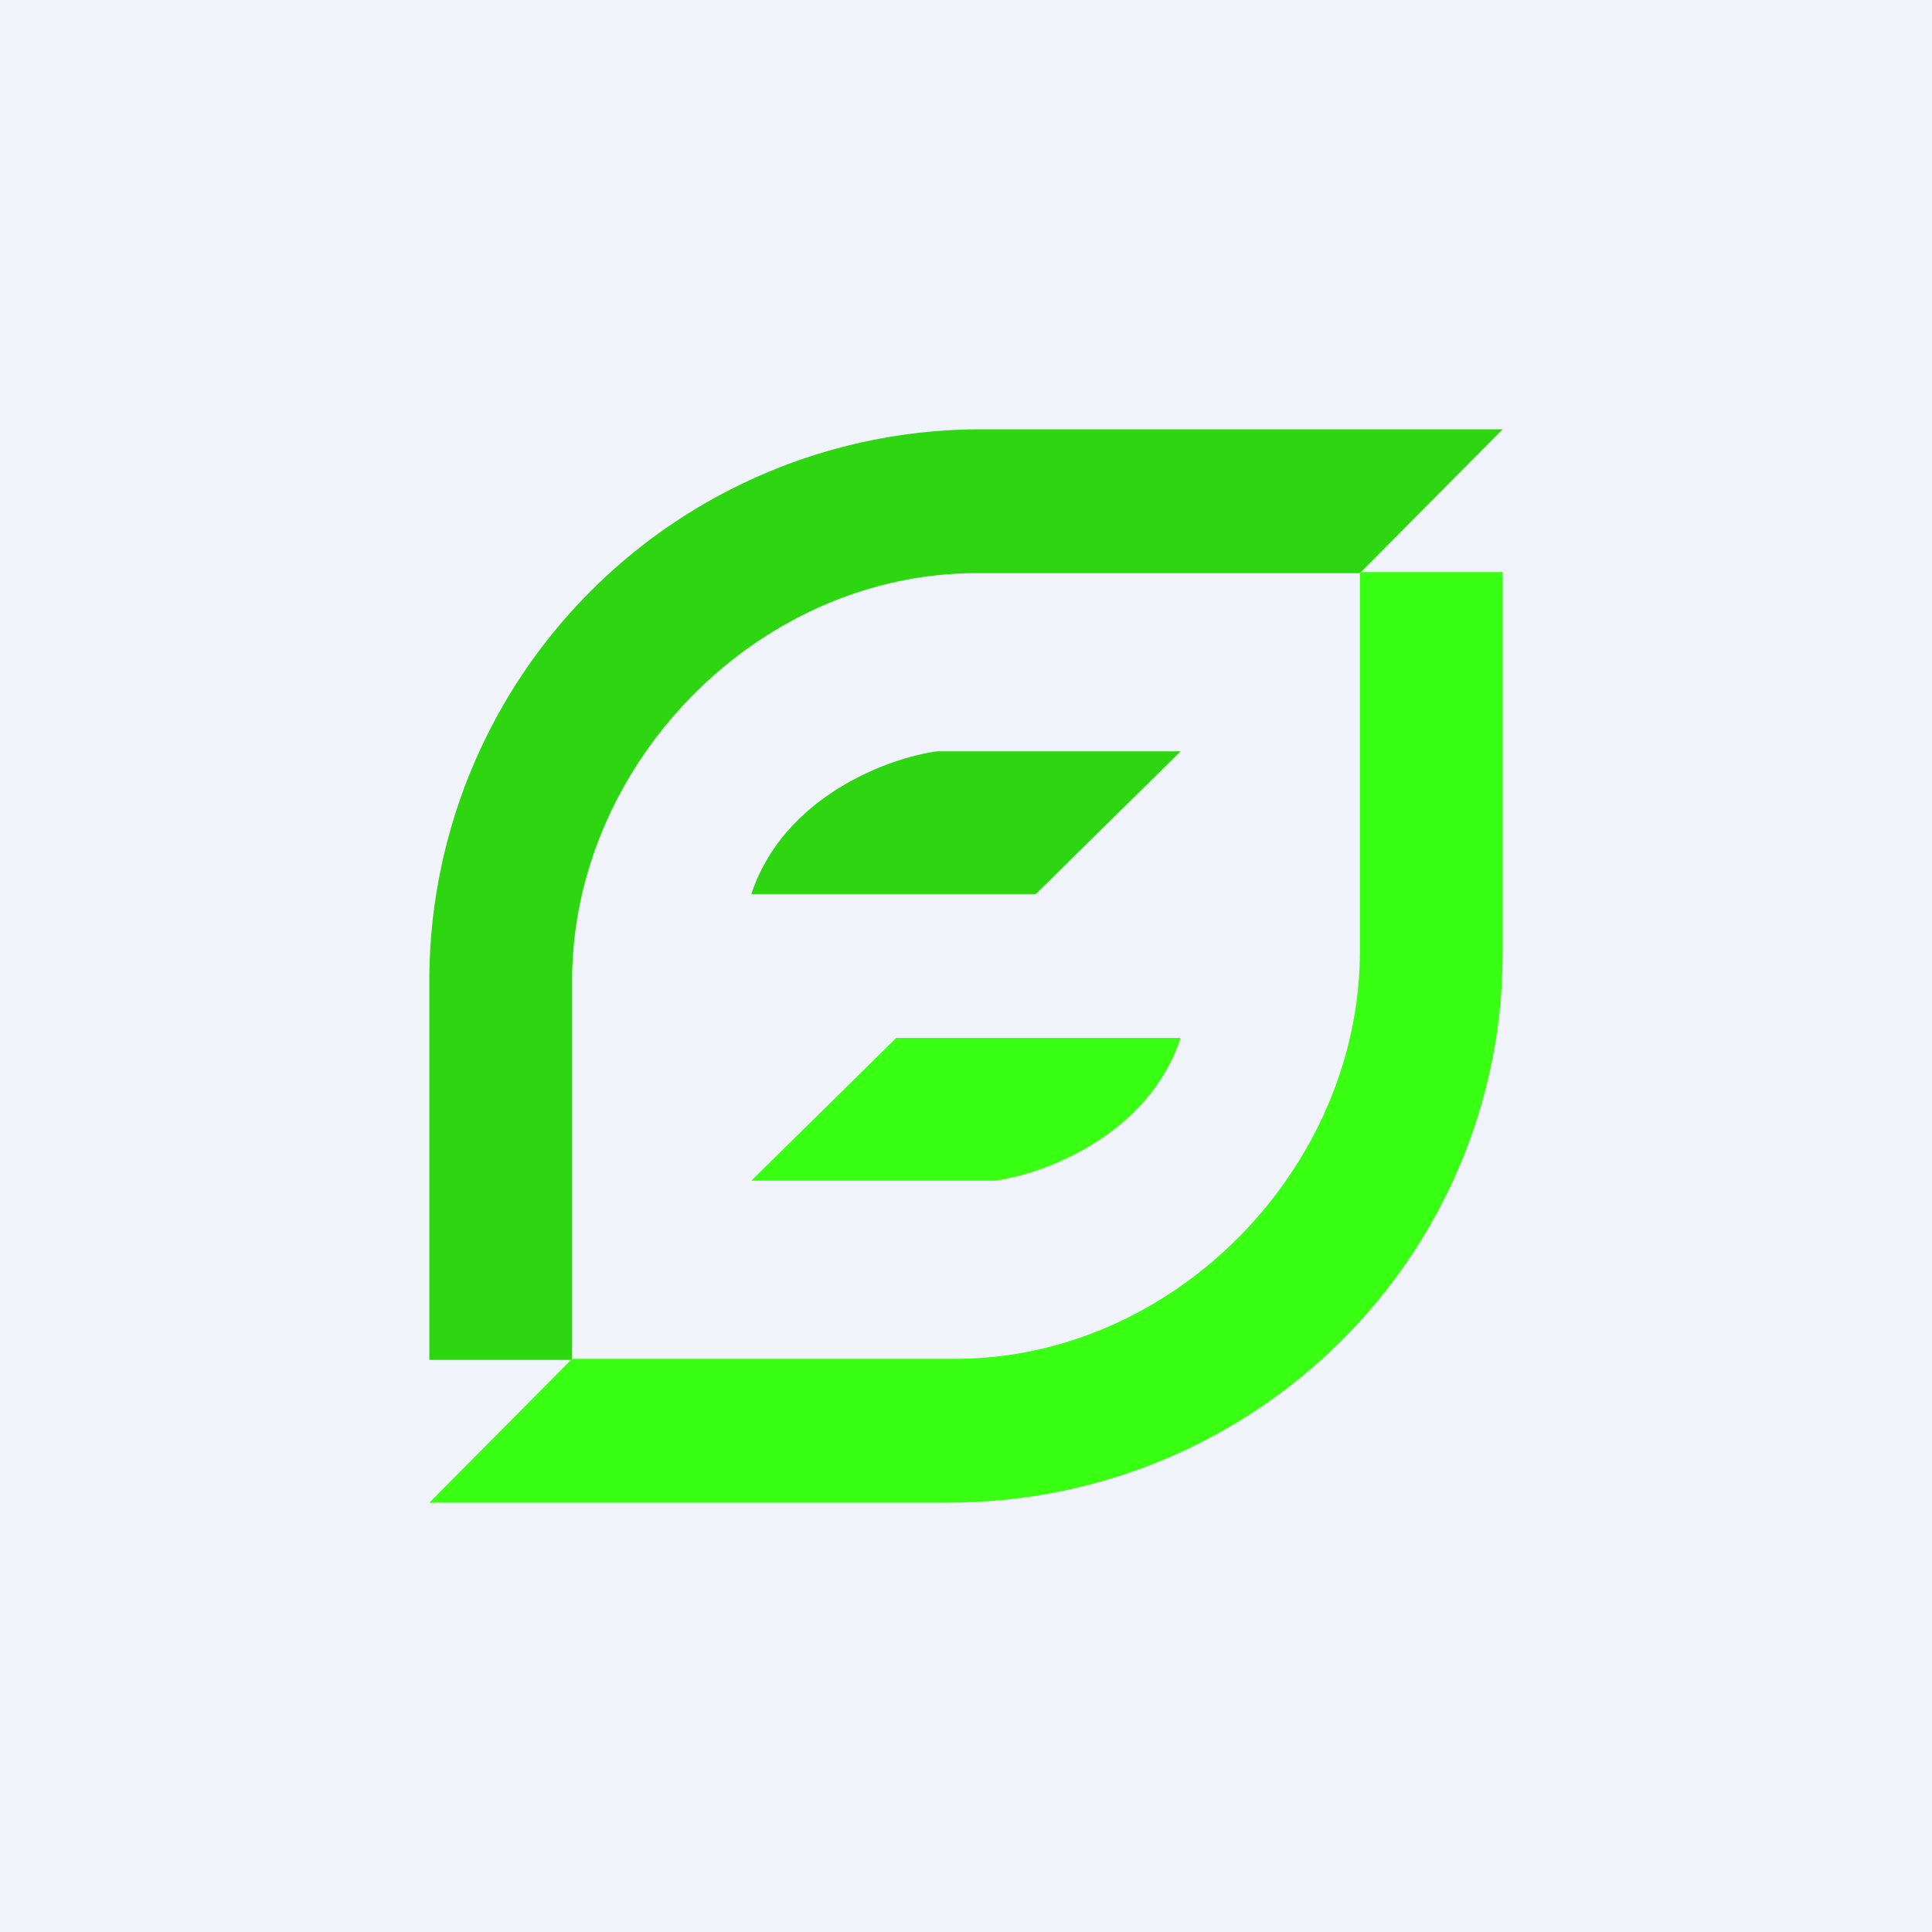
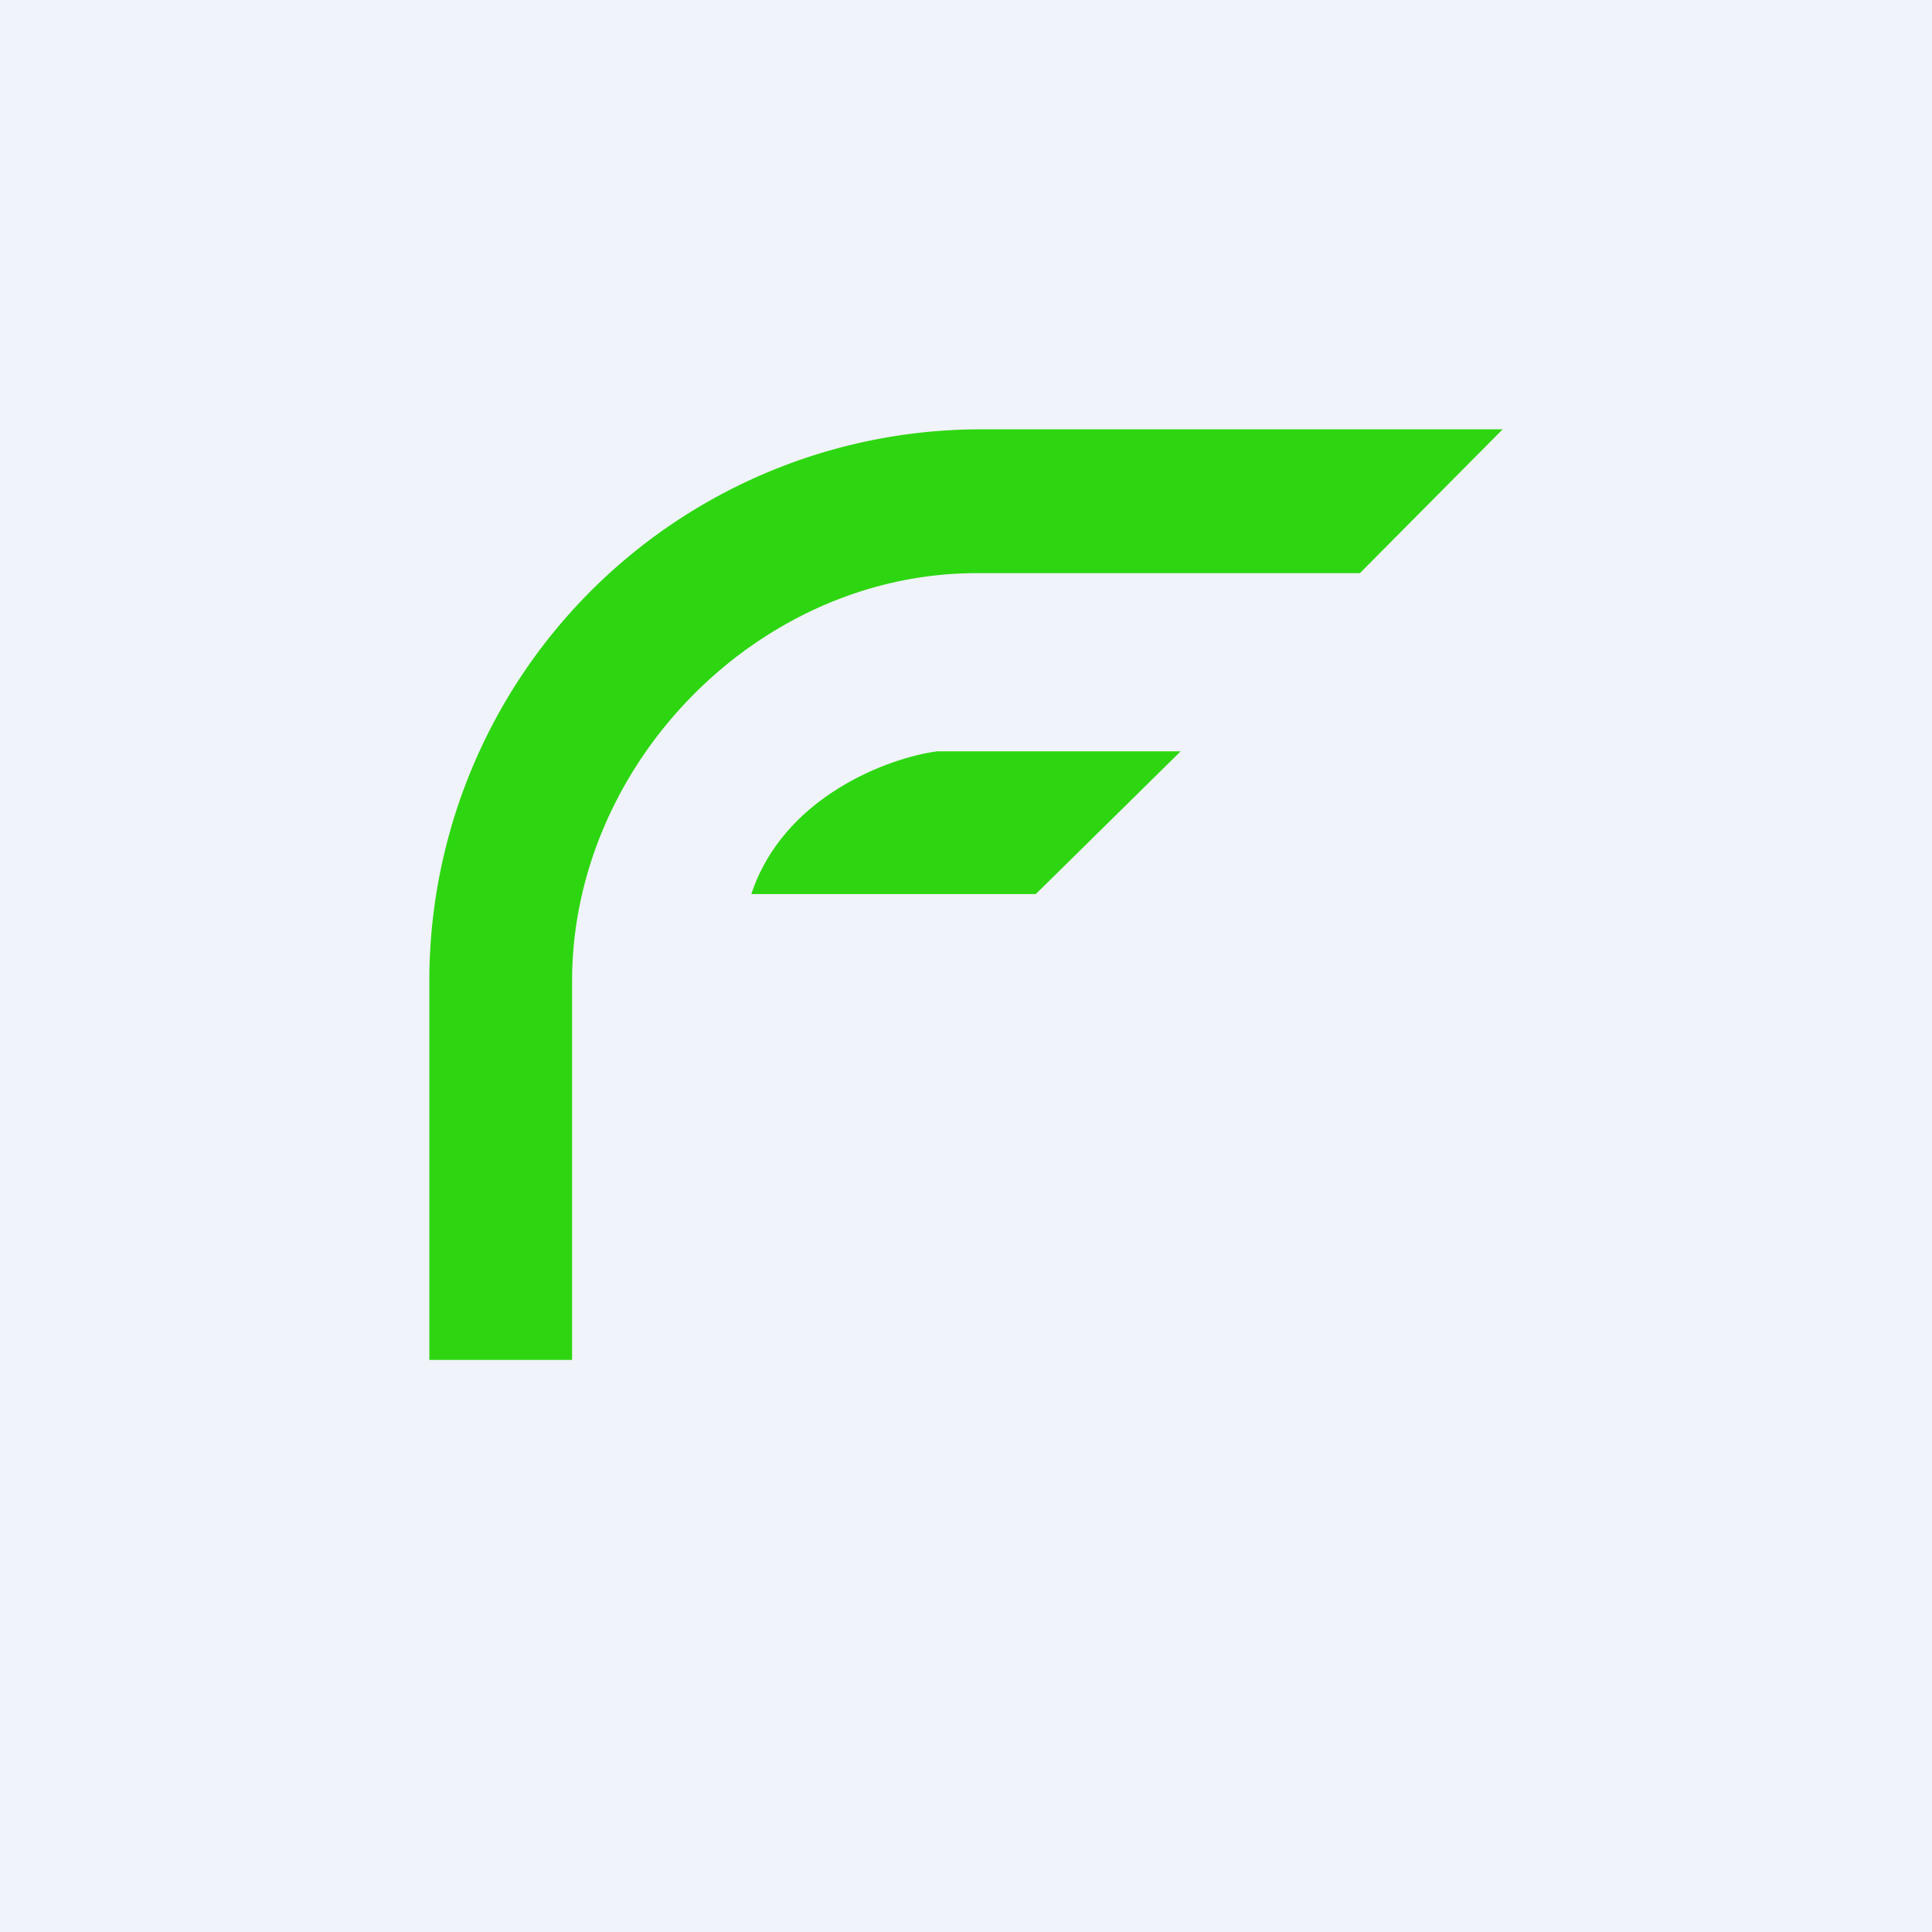
<svg xmlns="http://www.w3.org/2000/svg" width="18" height="18" viewBox="0 0 18 18">
  <path fill="#F0F3FA" d="M0 0h18v18H0z" />
  <path d="M4 9.12v3.55h1.33V9.14c0-2.02 1.73-3.8 3.77-3.8h3.57L14 4H9.17A5.14 5.14 0 0 0 4 9.12Z" fill="#2ED611" />
-   <path d="M14 8.88V5.33h-1.33v3.53c0 2.02-1.73 3.8-3.77 3.8H5.33L4 14h4.83C11.7 14 14 11.7 14 8.88Z" fill="#39FF12" />
  <path d="M9.65 8.33H7C7.3 7.42 8.28 7.06 8.73 7H11L9.65 8.33Z" fill="#2ED611" />
-   <path d="M8.35 9.67H11c-.3.91-1.28 1.27-1.73 1.33H7l1.35-1.33Z" fill="#39FF12" />
</svg>